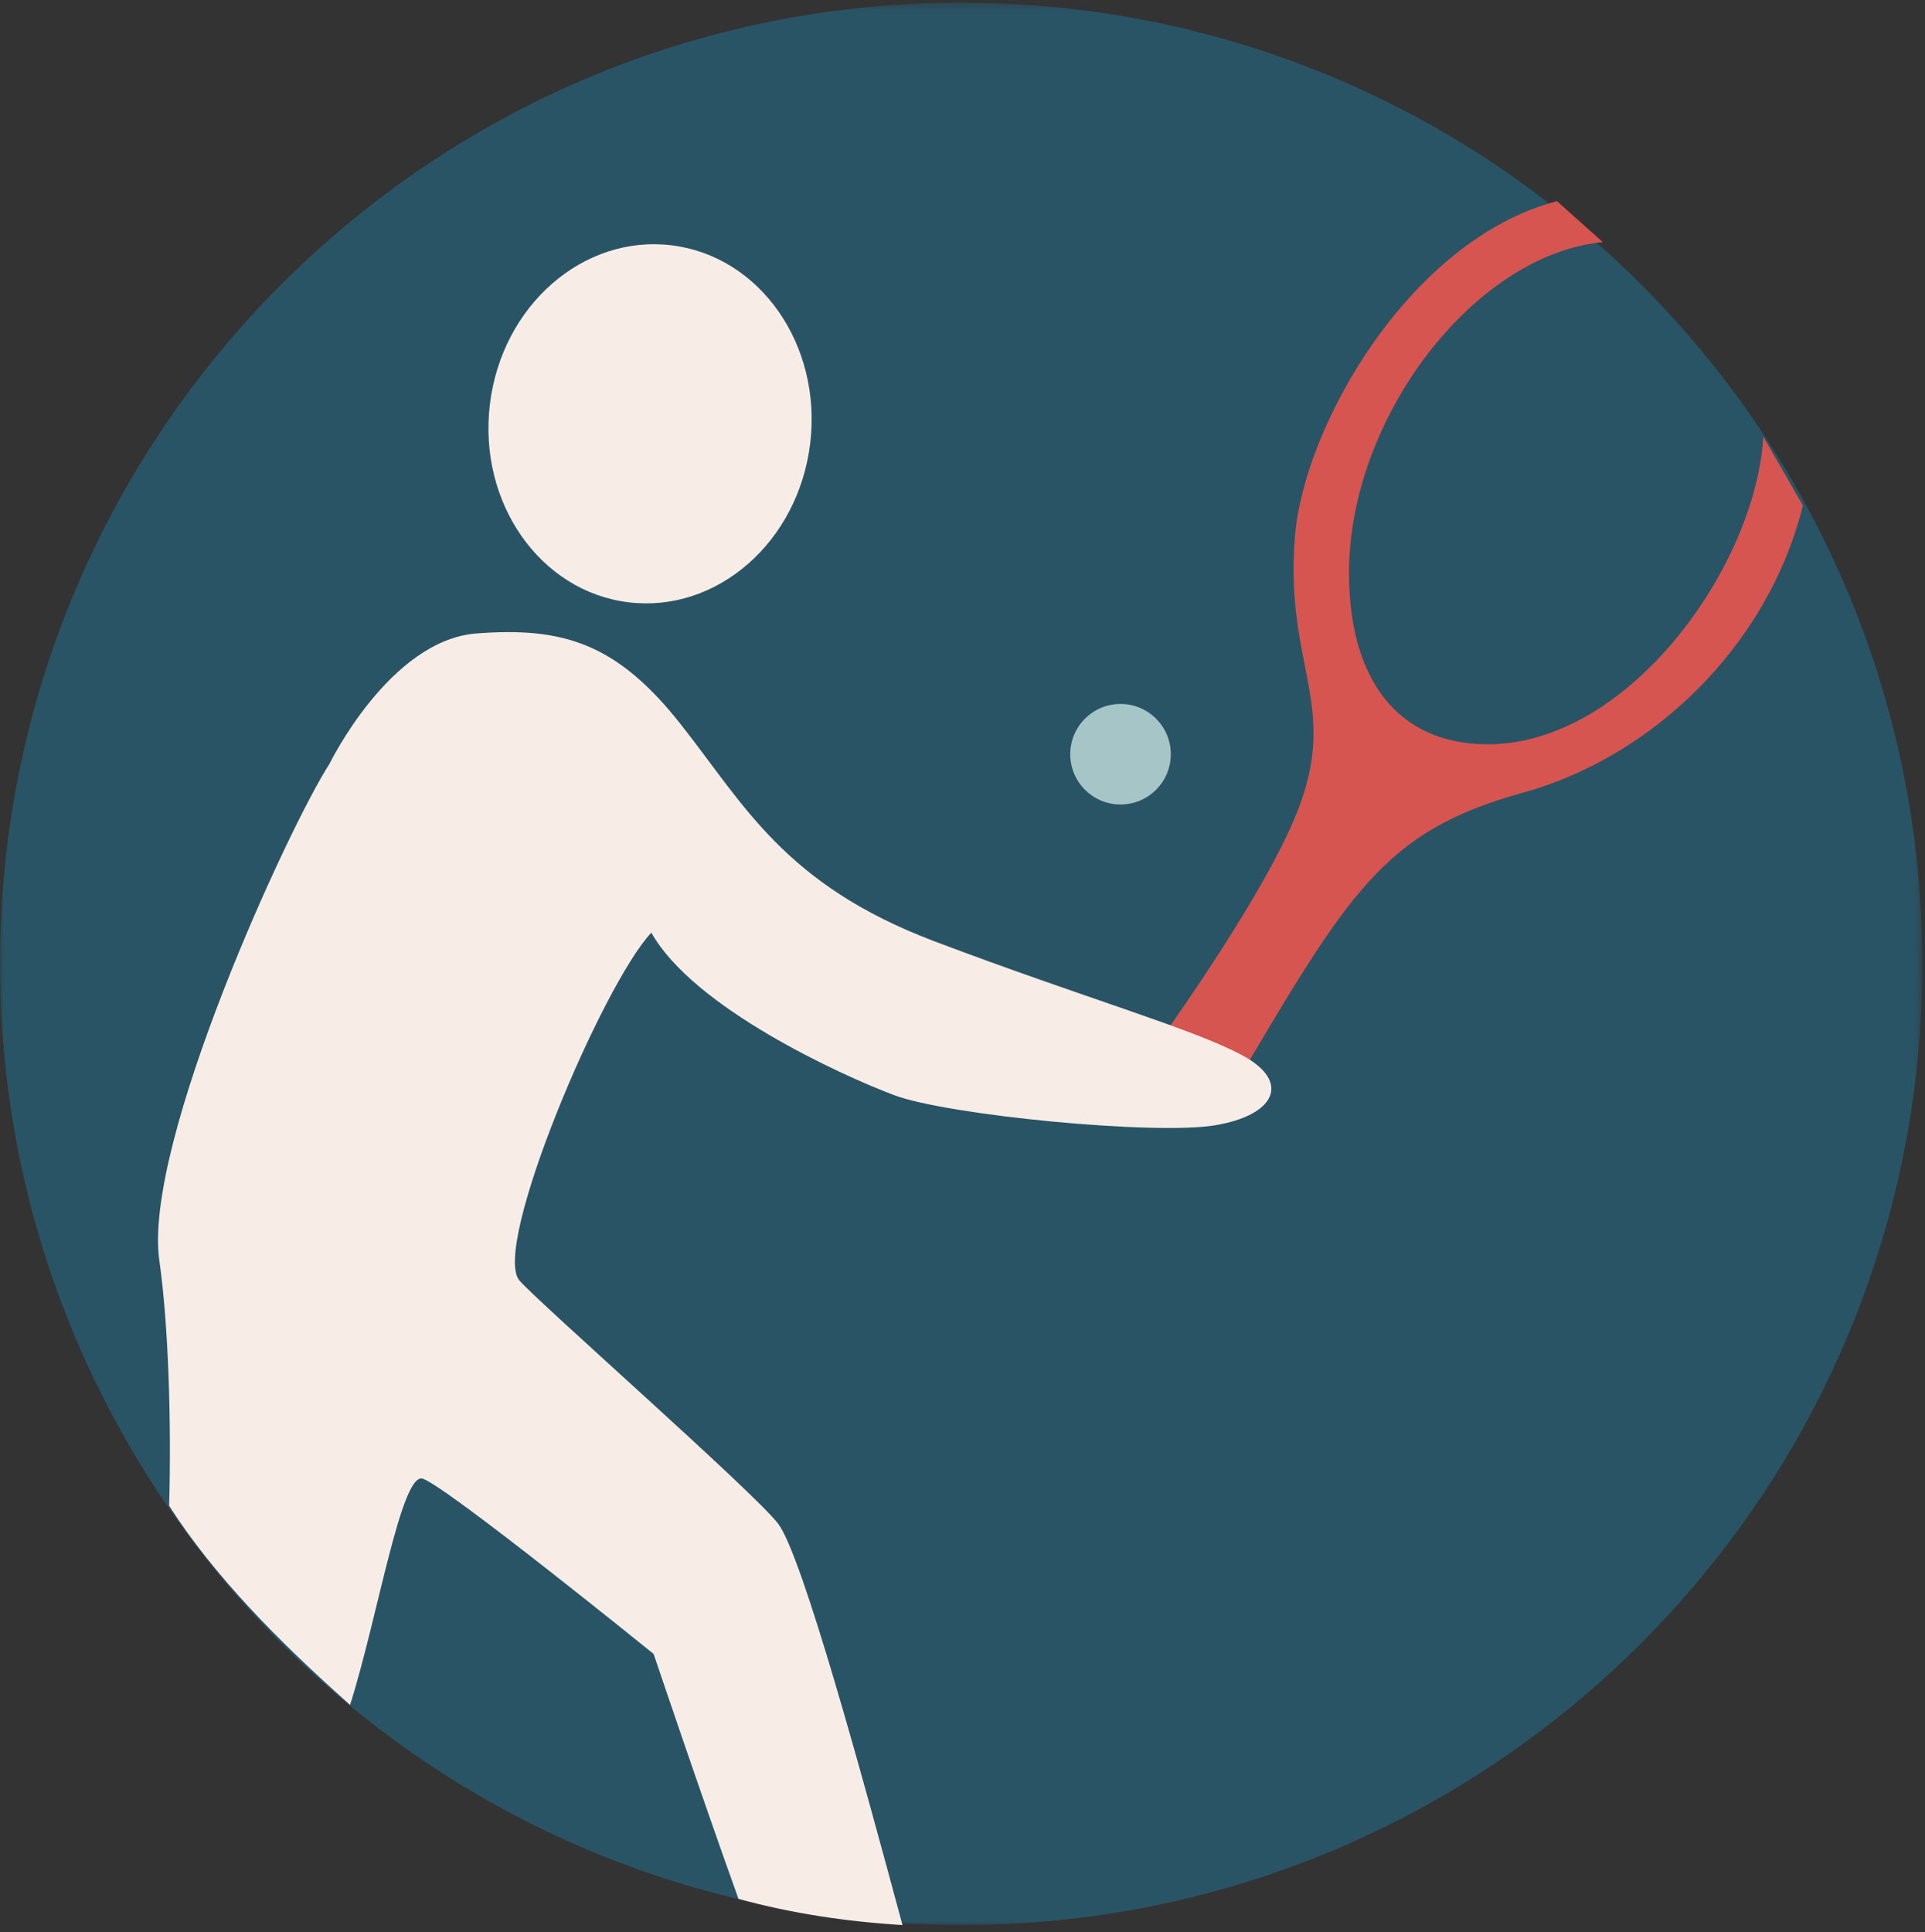
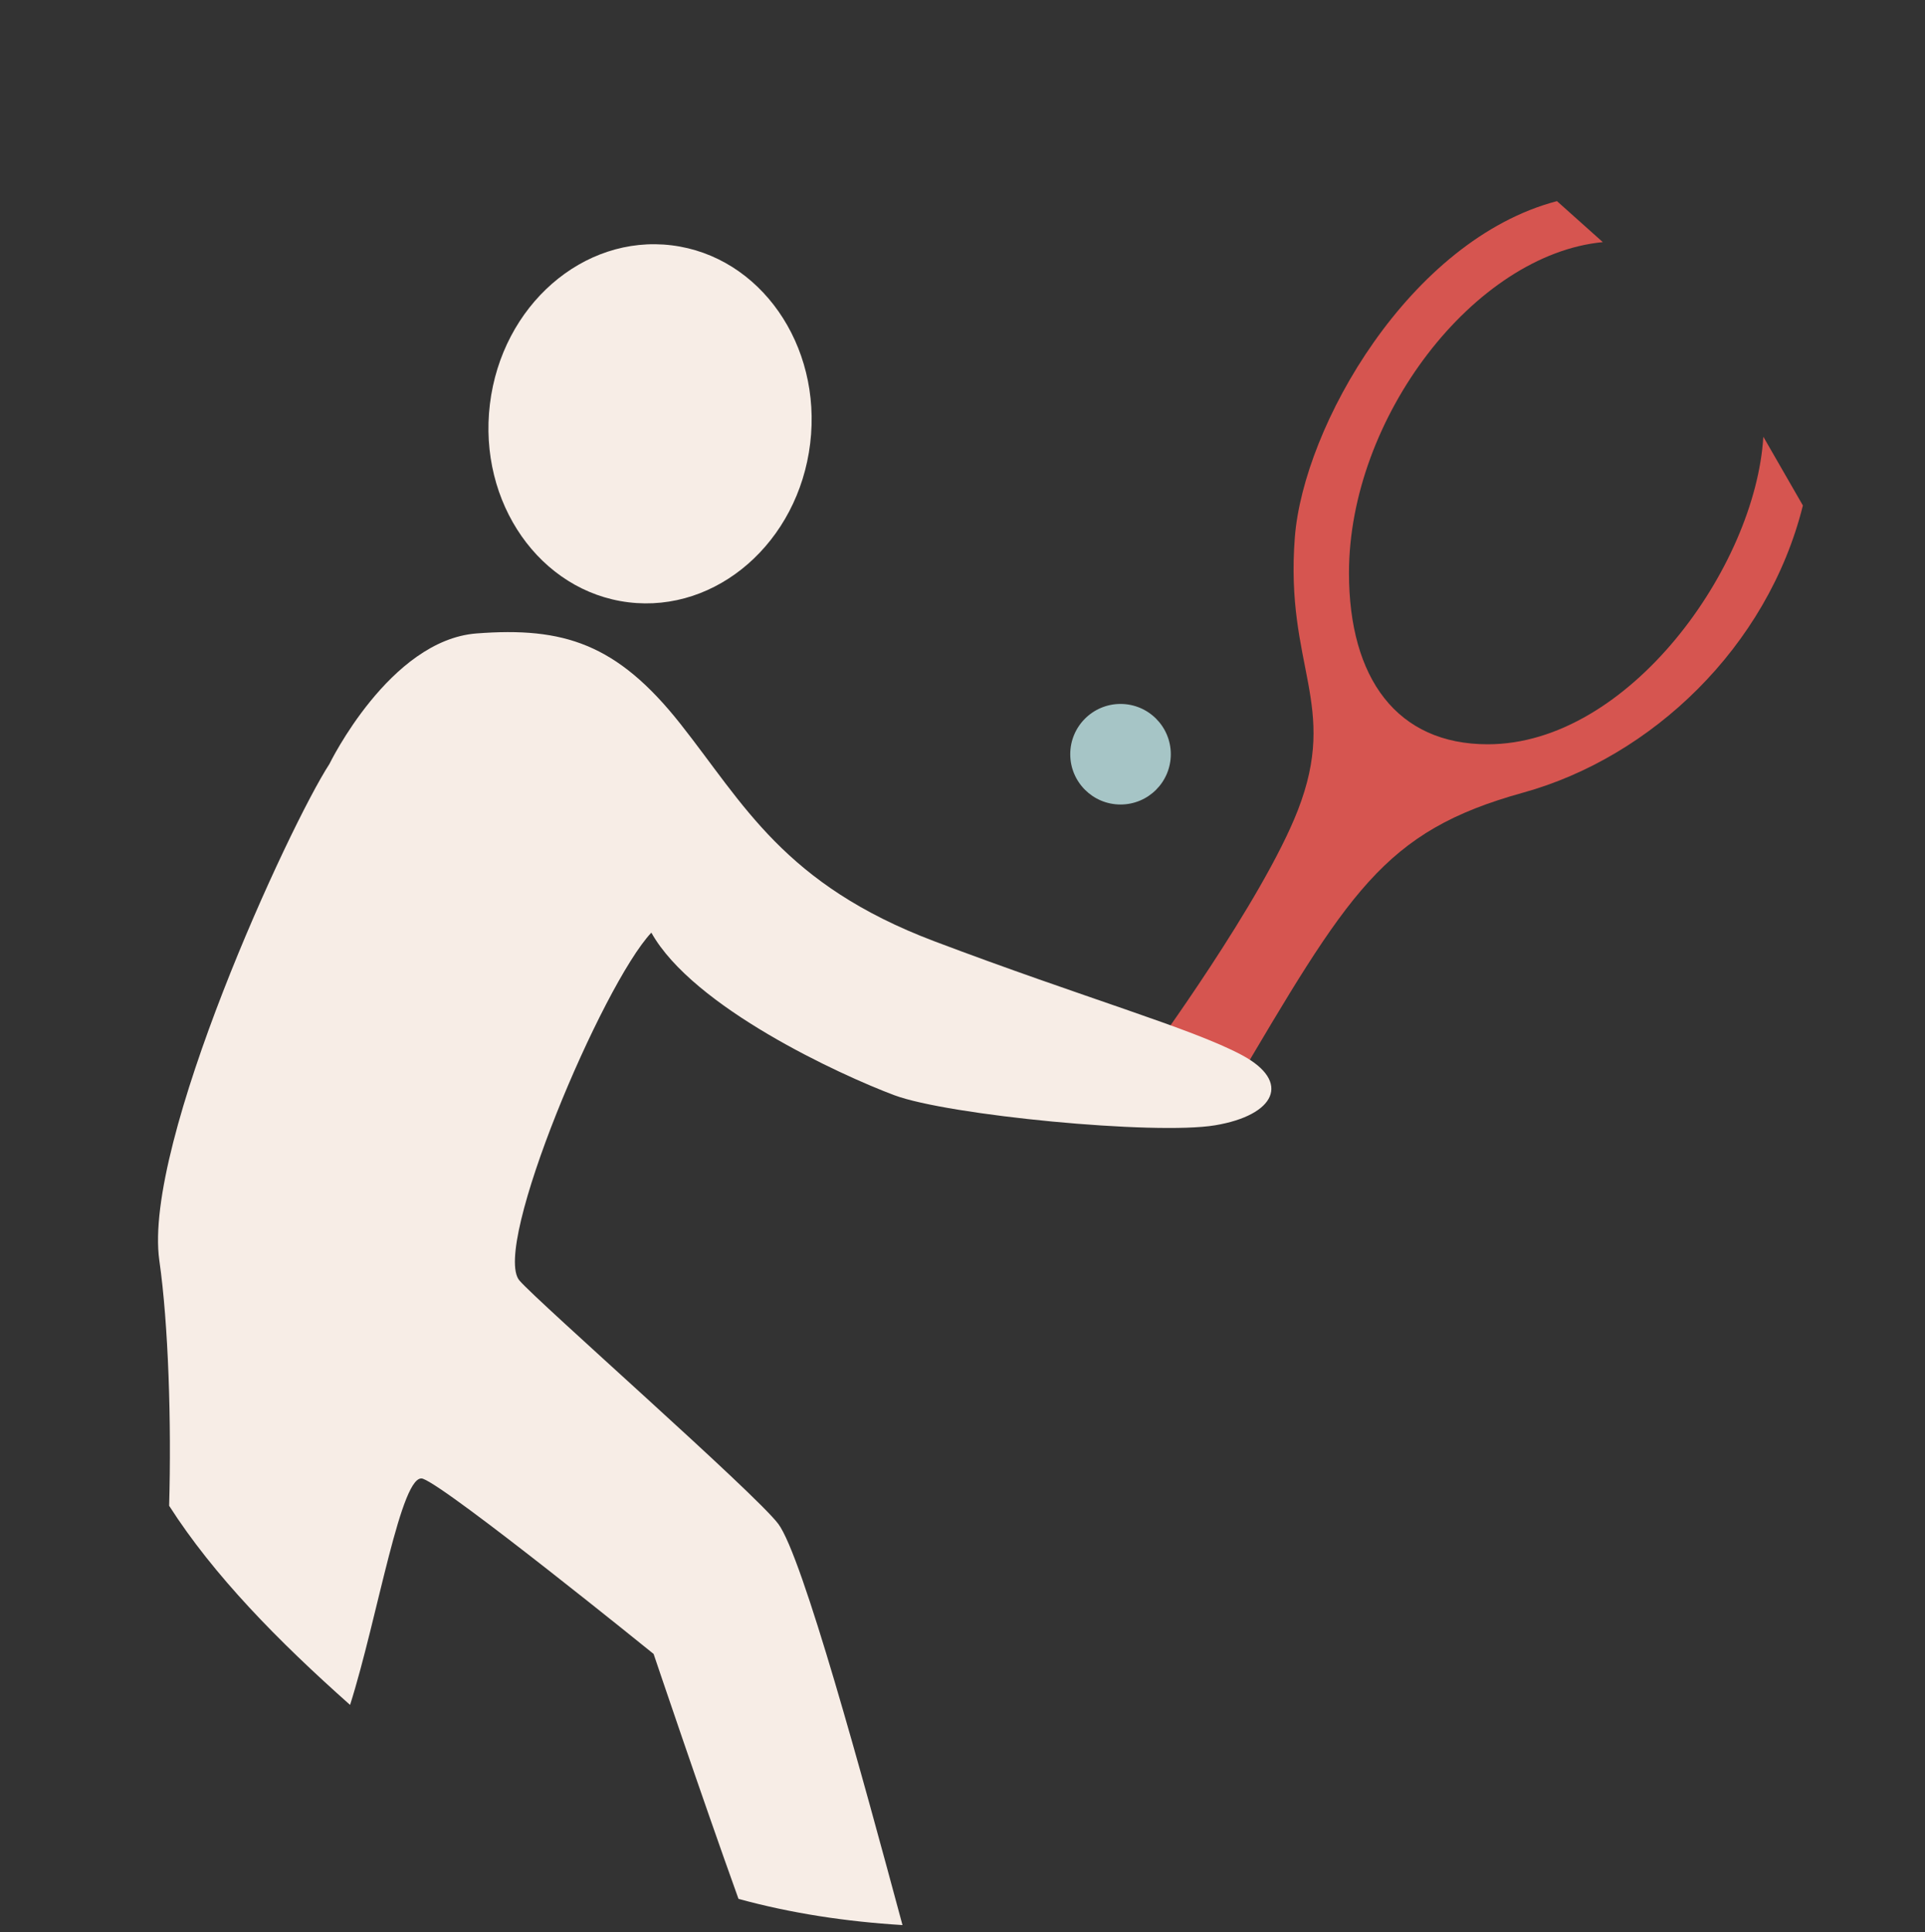
<svg xmlns="http://www.w3.org/2000/svg" xmlns:xlink="http://www.w3.org/1999/xlink" width="268px" height="269px" viewBox="0 0 268 269" version="1.1">
  <rect x="0" y="0" width="268" height="269" fill="#333333" stroke="none" />
  <title>Slice 1</title>
  <desc>Created with Sketch.</desc>
  <defs>
-     <polygon id="path-1" points="0 0.369 267.631 0.369 267.631 267.999 0 267.999" />
-   </defs>
+     </defs>
  <g id="Page-1" stroke="none" stroke-width="1" fill="none" fill-rule="evenodd">
    <g id="Group-16">
-       <path d="M112.795,61.738 C111.134,75.461 99.805,85.359 87.491,83.848 C75.179,82.335 66.543,69.985 68.205,56.262 C69.867,42.538 81.196,32.641 93.509,34.153 C105.822,35.664 114.457,48.015 112.795,61.738" id="Fill-1" fill="#295466" />
-       <path d="M163,105 C163,108.866 159.867,112 156.001,112 C152.135,112 149,108.866 149,105 C149,101.134 152.135,98 156.001,98 C159.867,98 163,101.134 163,105" id="Fill-3" fill="#D65550" />
      <g id="Group-7">
        <mask id="mask-2" fill="white">
          <use xlink:href="#path-1" />
        </mask>
        <g id="Clip-6" />
        <path d="M267.631,134.184 C267.631,208.089 207.72,267.999 133.816,267.999 C59.911,267.999 -0,208.089 -0,134.184 C-0,60.279 59.911,0.369 133.816,0.369 C207.72,0.369 267.631,60.279 267.631,134.184" id="Fill-5" fill="#295466" mask="url(#mask-2)" />
      </g>
      <path d="M112.795,61.738 C111.134,75.461 99.805,85.359 87.491,83.848 C75.179,82.335 66.543,69.985 68.205,56.262 C69.867,42.538 81.196,32.641 93.509,34.153 C105.822,35.664 114.457,48.015 112.795,61.738" id="Fill-8" fill="#F7EDE6" />
      <path d="M245.492,60.8 C244.397,78.933 226.735,103.616 207.127,103.616 C194.47,103.616 187.806,94.414 187.806,79.77 C187.806,58.129 205.278,35.406 223.145,33.709 L216.761,28 C196.238,33.392 181.458,59.365 180.267,74.823 C178.883,92.793 186.427,98.047 180.682,112.81 C175.798,125.359 160,146.903 160,146.903 L171.375,152 C187.806,124.151 192.521,115.753 212.05,110.349 C229.877,105.418 246.079,90.131 251,70.372 L245.492,60.8 Z" id="Fill-10" fill="#D65550" />
      <path d="M45.865,106.353 C45.865,106.353 54.24,89.118 66.337,88.186 C78.434,87.254 85.879,89.583 94.719,100.764 C103.558,111.942 109.141,123.121 130.079,131.039 C151.015,138.958 165.904,143.151 172.883,146.877 C179.862,150.604 177.536,155.261 169.161,156.659 C160.786,158.057 131.94,155.261 124.495,152.466 C117.051,149.672 96.496,140.26 90.681,129.837 C83.846,137.115 68.373,173.67 72.32,178.269 C74.929,181.308 105.17,207.901 108.353,212.15 C111.73,216.657 120.152,247.618 125.645,268 C117.772,267.519 110.141,266.362 102.814,264.353 C97.657,250.021 90.996,230.254 90.996,230.254 C90.996,230.254 62.616,207.265 58.893,205.868 C55.892,204.741 52.588,225.225 48.738,237.352 C38.712,228.447 29.748,219.323 23.548,209.627 C23.876,198.047 23.452,184.378 22.184,175.491 C19.857,159.189 40.282,114.943 45.865,106.353" id="Fill-12" fill="#F7EDE6" />
      <path d="M163,105 C163,108.866 159.867,112 156.001,112 C152.135,112 149,108.866 149,105 C149,101.134 152.135,98 156.001,98 C159.867,98 163,101.134 163,105" id="Fill-14" fill="#A6C5C6" />
    </g>
  </g>
</svg>